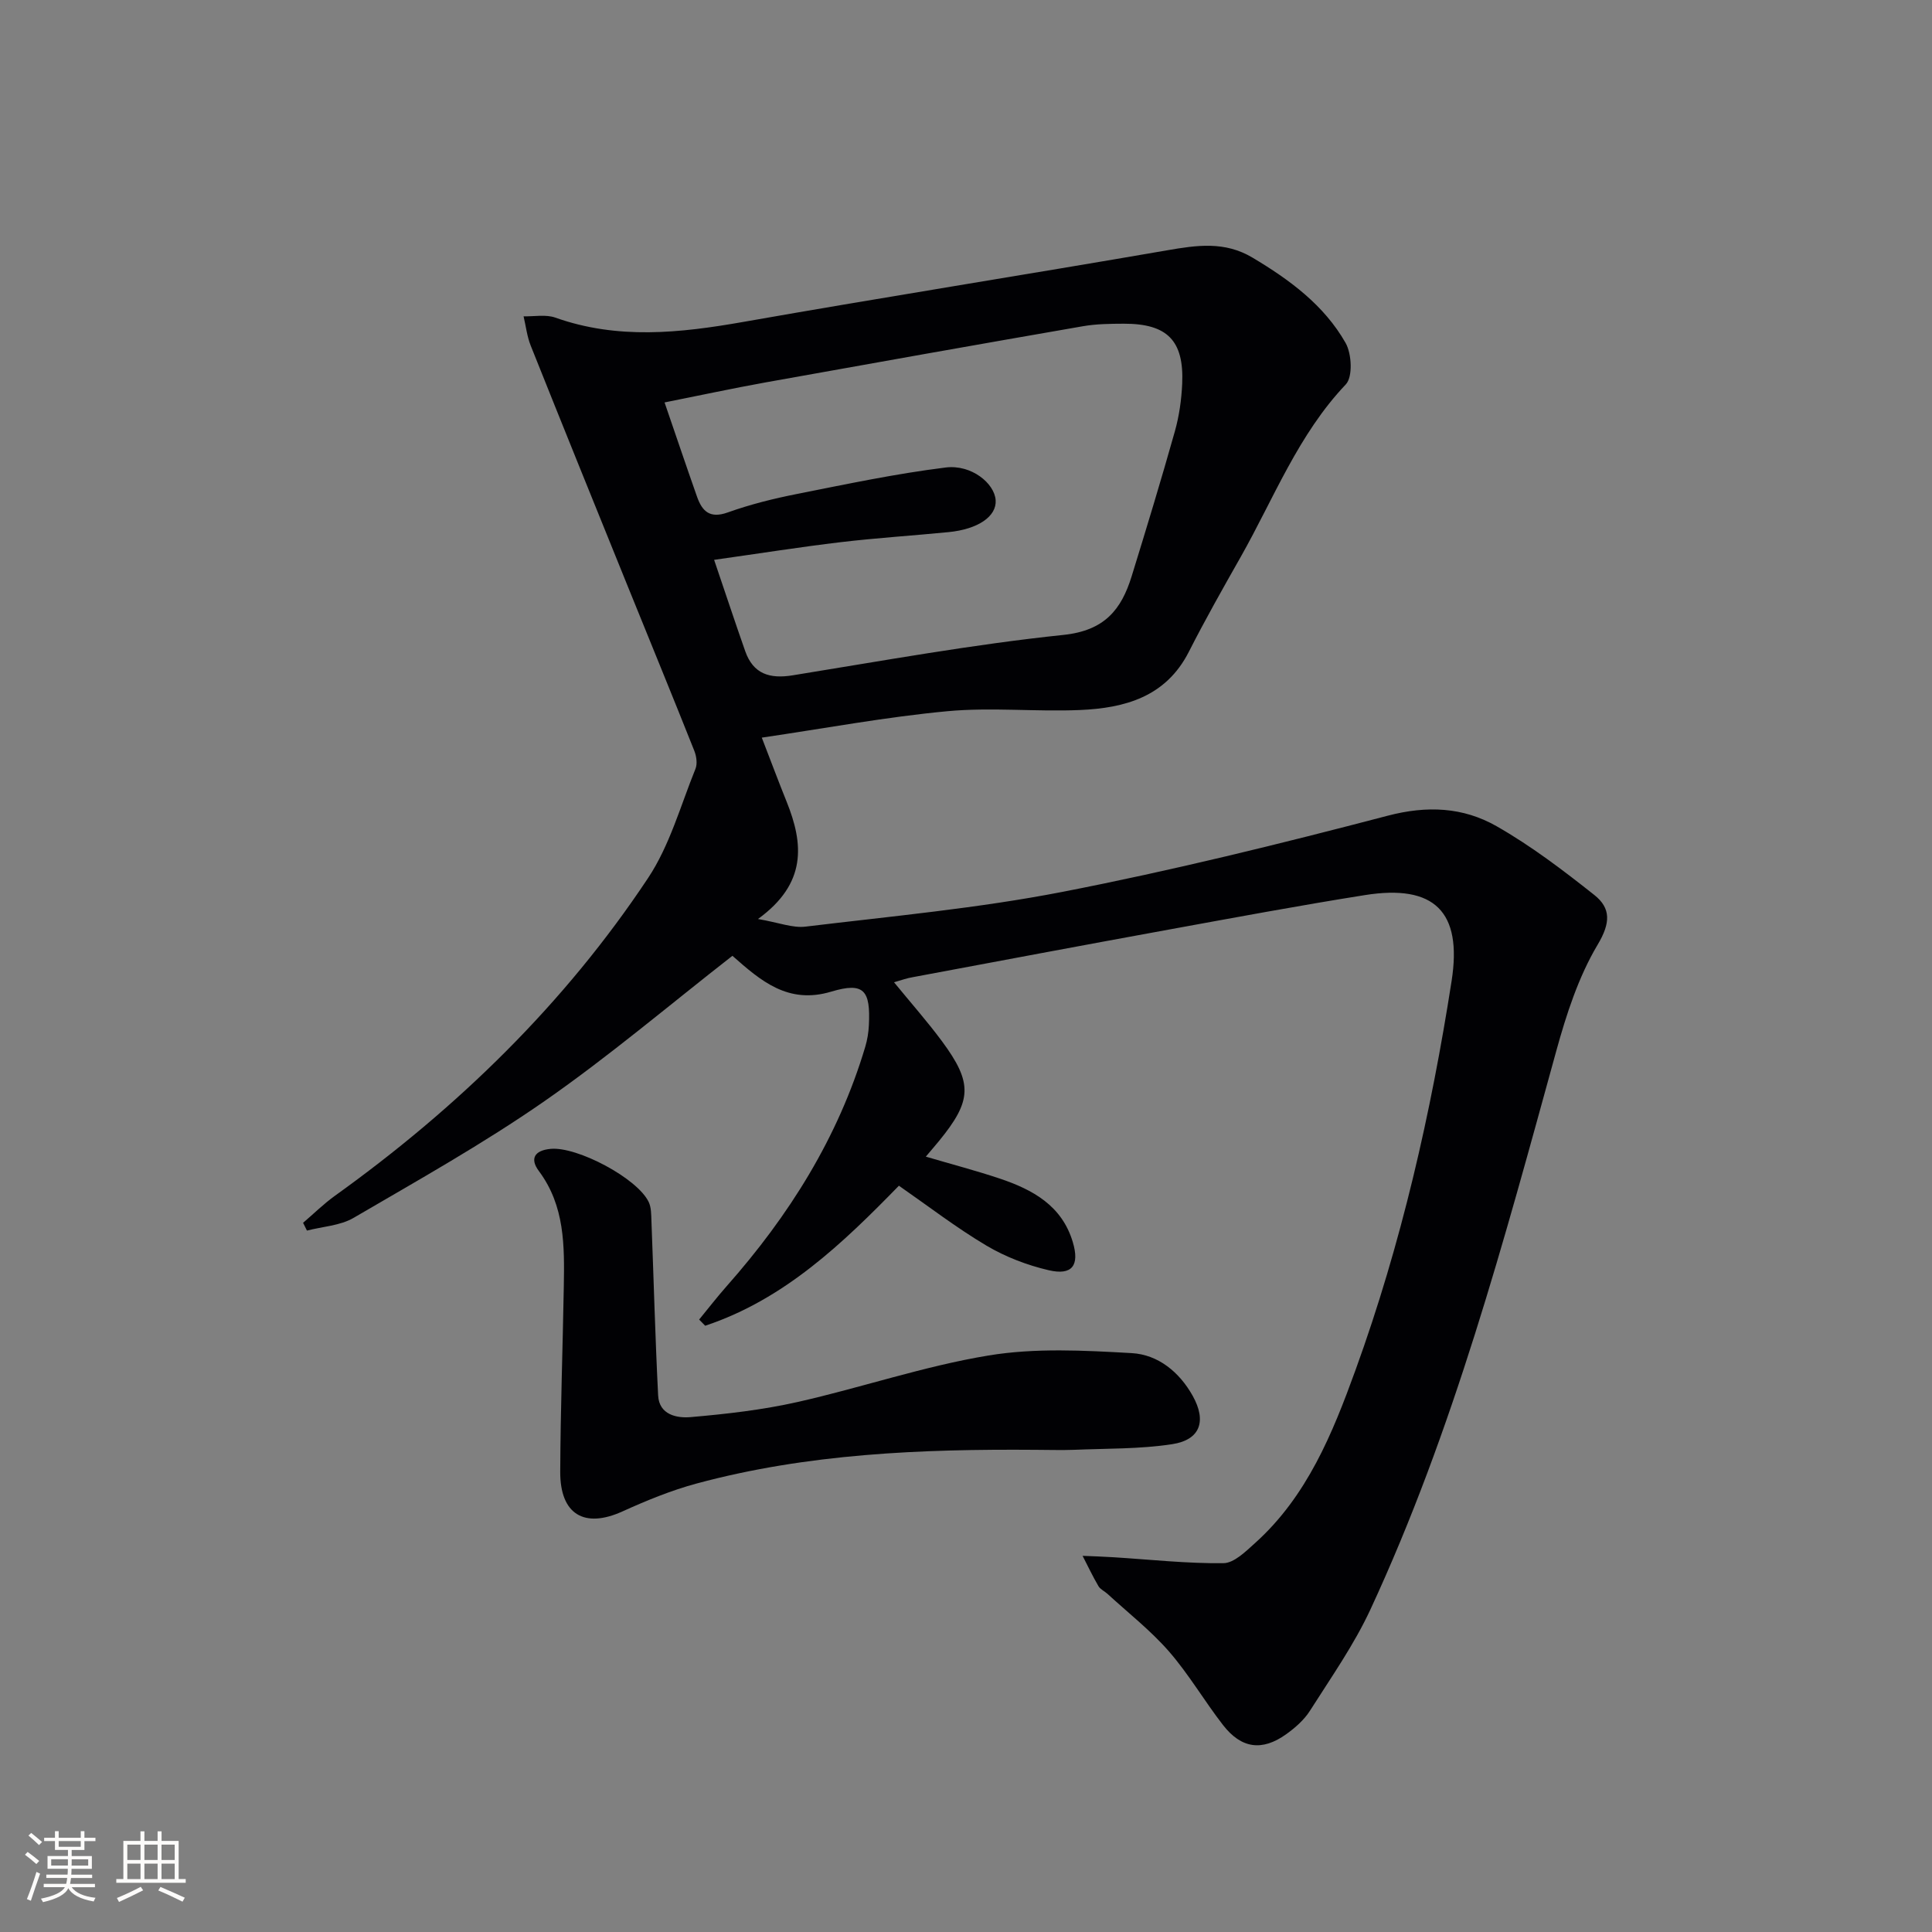
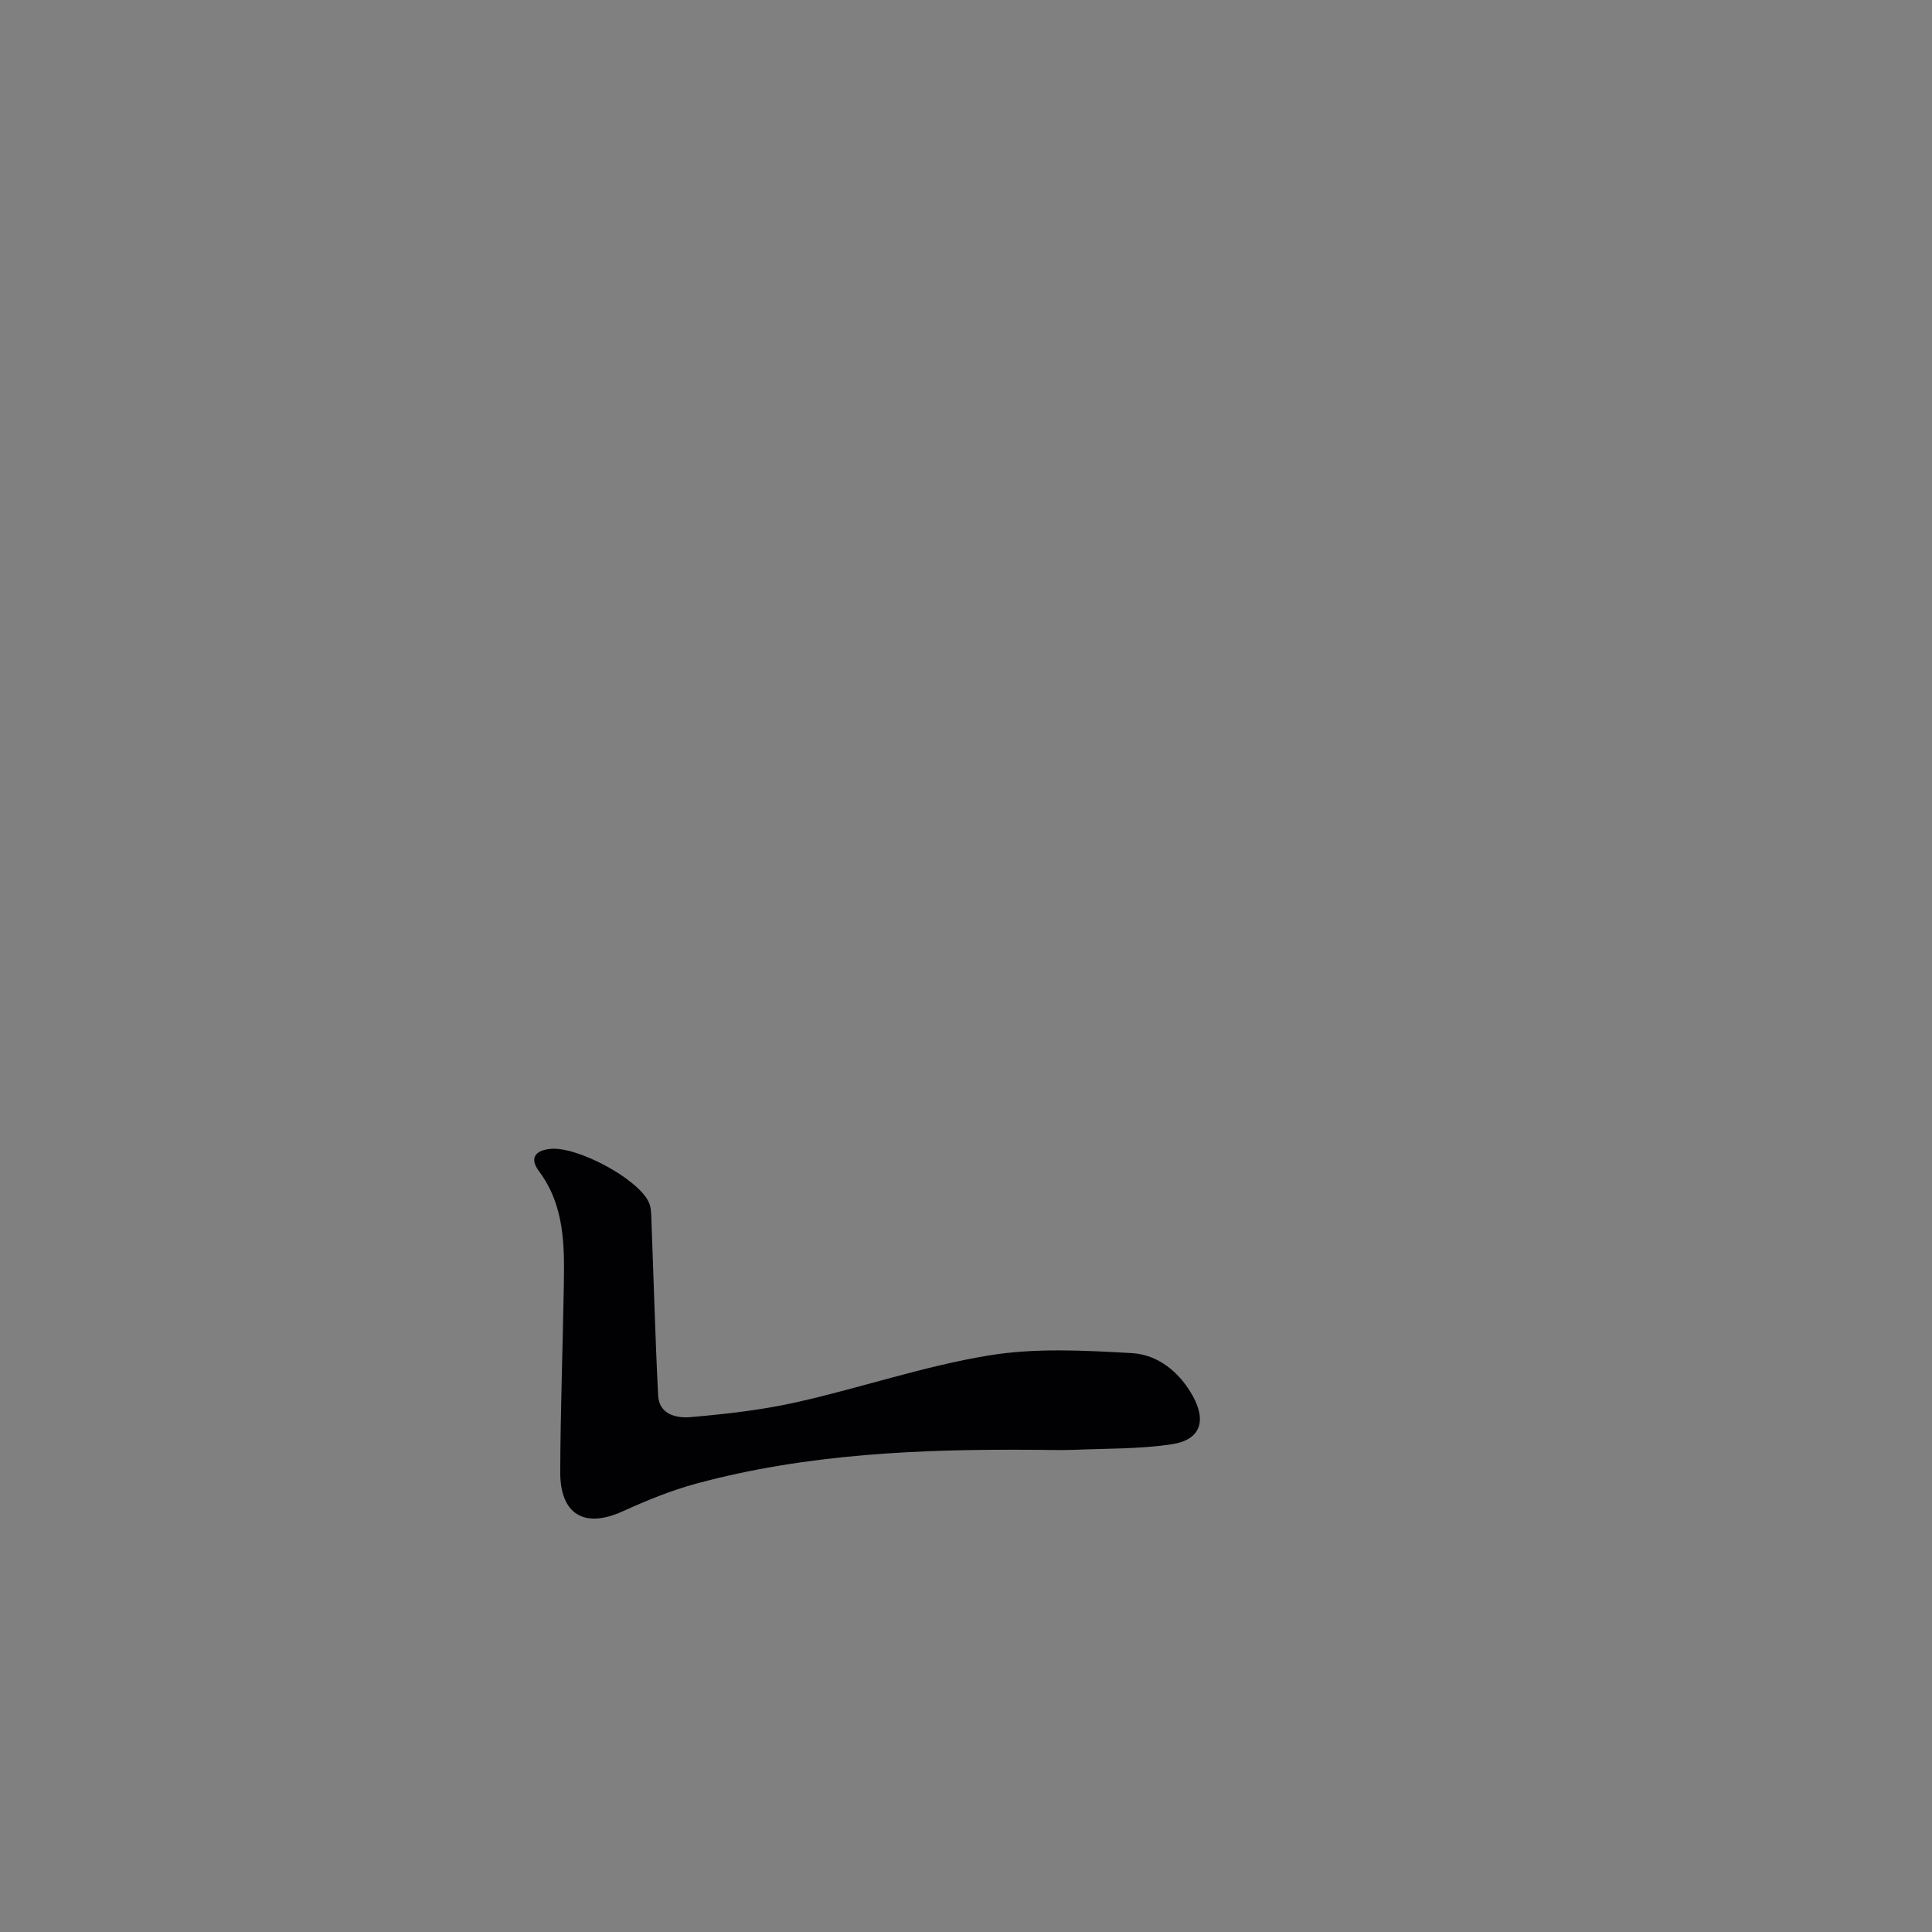
<svg xmlns="http://www.w3.org/2000/svg" enable-background="new 0 0 400 400" viewBox="0 0 400 400">
  <rect x="0" y="0" width="400" height="400" fill="#808080" stroke="none" />
-   <path d="m185.1 203.37c3.49 4.27 6.9 8.12 9.95 12.24 6.39 8.66 6.2 12.27-.67 20.66-.73.89-1.48 1.75-2.7 3.2 5.4 1.59 10.41 2.9 15.31 4.54 6.82 2.29 12.88 5.59 15.13 13.18 1.42 4.79-.12 6.94-5.02 5.79-4.46-1.04-8.94-2.76-12.87-5.09-6.23-3.7-12.02-8.16-18.12-12.4-11.53 11.82-23.65 23.52-40.11 28.99-.42-.43-.83-.85-1.25-1.28 1.89-2.3 3.71-4.66 5.68-6.89 12.92-14.6 23.11-30.78 28.72-49.61.42-1.42.67-2.93.74-4.41.37-7.29-1.02-9.01-7.8-6.98-8.92 2.67-14.55-2.21-20.45-7.42-13.09 10.21-25.55 20.8-38.91 30.09-12.66 8.8-26.19 16.38-39.53 24.17-2.78 1.62-6.41 1.79-9.65 2.63-.27-.54-.54-1.07-.8-1.61 2.19-1.87 4.25-3.91 6.57-5.58 25.4-18.22 47.55-39.73 64.86-65.81 4.48-6.74 6.72-14.98 9.81-22.6.43-1.06.2-2.63-.25-3.76-4.52-11.36-9.17-22.68-13.76-34.01-6.73-16.61-13.46-33.22-20.11-49.87-.76-1.91-.99-4.03-1.47-6.05 2.2.06 4.6-.43 6.58.27 12.89 4.58 25.76 3.2 38.85.9 29.24-5.15 58.57-9.78 87.83-14.84 6.13-1.06 11.9-1.92 17.66 1.52 7.68 4.58 14.81 9.82 19.27 17.66 1.28 2.25 1.51 7.03.05 8.58-9.86 10.38-14.89 23.57-21.74 35.68-3.69 6.51-7.38 13.03-10.77 19.7-4.75 9.33-13.25 11.64-22.52 12.04-9.15.39-18.39-.6-27.48.25-12.63 1.18-25.16 3.52-38.41 5.47 2.06 5.33 3.55 9.32 5.15 13.28 3.51 8.72 4.22 16.91-5.94 24.27 4.33.74 7.17 1.9 9.83 1.58 17.78-2.15 35.68-3.79 53.22-7.2 22.62-4.4 45.05-9.93 67.35-15.77 8.15-2.14 15.6-1.76 22.49 2.16 7.15 4.07 13.8 9.13 20.27 14.26 3.44 2.73 3.38 5.78.69 10.28-3.98 6.68-6.48 14.43-8.57 22.01-10.81 39.23-21.28 78.57-38.48 115.64-3.41 7.34-8.15 14.08-12.51 20.95-1.21 1.91-3.07 3.54-4.94 4.88-4.97 3.55-9.27 2.98-13.06-1.9-3.87-4.98-7.08-10.52-11.21-15.26-3.8-4.35-8.43-7.97-12.71-11.9-.61-.56-1.49-.94-1.88-1.61-1.19-2.03-2.2-4.17-3.28-6.27 2.12.09 4.25.15 6.37.29 7.59.47 15.19 1.32 22.78 1.23 2.21-.02 4.61-2.42 6.54-4.15 10.78-9.69 16.05-22.69 20.82-35.85 9.47-26.13 15.62-53.13 19.89-80.55 2.24-14.36-3.57-20.06-17.95-17.77-13.61 2.16-27.16 4.69-40.71 7.16-17.62 3.21-35.22 6.53-52.82 9.82-1.25.19-2.45.64-3.96 1.07zm-37.25-87.46c2.42 7.11 4.37 13.03 6.44 18.91 1.66 4.72 5.06 5.77 9.82 5 18.66-3.01 37.3-6.41 56.08-8.37 8.49-.89 11.97-5.22 14.11-12.15 3.08-9.97 6.12-19.97 8.95-30.02.89-3.17 1.36-6.52 1.51-9.82.4-8.95-3.08-12.46-12.09-12.44-2.82.01-5.69.04-8.45.52-21.9 3.8-43.78 7.69-65.65 11.62-6.77 1.22-13.51 2.67-20.98 4.16 2.42 7.04 4.53 13.31 6.73 19.54 1.06 2.99 2.64 4.56 6.34 3.24 4.66-1.67 9.53-2.88 14.4-3.84 10.21-2.03 20.42-4.19 30.74-5.47 5.33-.66 10.11 3.29 10.34 6.78.22 3.33-3.63 6-9.75 6.6-7.44.73-14.91 1.2-22.33 2.08-8.34.99-16.63 2.31-26.21 3.66z" fill="#010104" />
  <path d="m214.37 300.17c-23.63-.18-47.18.78-70.16 6.98-5.26 1.42-10.38 3.53-15.35 5.78-7.86 3.56-12.91.64-12.87-8.22.05-12.81.52-25.61.74-38.41.14-8.34.23-16.63-5.17-23.86-1.92-2.57-.87-4.28 2.46-4.58 5.48-.51 17.96 6.09 20.29 11.01.53 1.12.51 2.54.56 3.83.47 12.07.78 24.15 1.39 36.21.2 4.01 3.87 4.73 6.7 4.49 7.41-.64 14.87-1.49 22.12-3.12 13.25-2.98 26.22-7.44 39.58-9.64 9.67-1.6 19.8-1.05 29.67-.49 5.42.31 9.84 3.89 12.61 8.85 2.9 5.2 1.59 9.1-4.24 10-6.68 1.03-13.56.88-20.35 1.17-2.65.1-5.32 0-7.98 0z" fill="#010104" />
  <g fill="#fcfbfa">
-     <path d="m5.17 384 .55-.58c.85.61 1.65 1.24 2.4 1.87l-.59.64c-.83-.73-1.62-1.38-2.36-1.93m1.22 9.53-.82-.34c.71-1.76 1.37-3.64 1.98-5.63.24.13.5.25.76.36-.6 1.67-1.24 3.54-1.92 5.61m-.5-13.5.57-.54c.56.44 1.31 1.06 2.26 1.87l-.64.64c-.68-.66-1.41-1.32-2.19-1.97m3.25.46h2.24v-1.36h.77v1.36h4.57v-1.36h.76v1.36h2.28v.69h-2.28v1.84h-2.64v1.26h4.18v2.64h-4.21c0 .45-.02.86-.05 1.21h4.32v.69h-4.38c-.04.34-.1.75-.19 1.22h5.15v.69h-4.82c.87 1.19 2.51 1.92 4.93 2.19-.17.31-.3.57-.37.76-2.77-.49-4.52-1.41-5.26-2.76-.56 1.26-2.3 2.23-5.24 2.9-.12-.25-.26-.48-.43-.72 2.73-.55 4.38-1.34 4.96-2.38h-4.38v-.69h4.65c.1-.38.17-.79.21-1.22h-4.32v-.69h4.4c.03-.34.05-.75.05-1.21h-4.2v-2.64h4.23v-1.26h-2.69v-1.84h-2.24zm1.46 4.46v1.29h3.45c.01-.4.02-.57.01-.53v-.32-.45h-3.46zm1.55-2.59h4.57v-1.19h-4.57zm6.11 2.59h-3.42v.77c-.01.19-.01.37-.02.53h3.44z" />
-     <path d="m32.63 379.16h.82v1.98h3.54v7.89h1.46v.78h-14.37v-.78h1.46v-7.89h3.54v-1.98h.82v1.98h2.73zm-3.49 11.48.5.73c-1.61.82-3.28 1.63-5 2.41-.13-.27-.28-.55-.44-.82 1.75-.72 3.4-1.49 4.94-2.32m-2.78-5.55h2.73v-3.18h-2.73zm0 3.95h2.73v-3.2h-2.73zm3.54-3.95h2.73v-3.18h-2.73zm0 3.95h2.73v-3.2h-2.73zm7.89 4.68c-1.84-.92-3.51-1.7-5.02-2.32l.45-.73c1.89.8 3.57 1.55 5.04 2.23zm-1.62-11.81h-2.73v3.18h2.73zm-2.73 7.13h2.73v-3.2h-2.73z" />
-   </g>
+     </g>
</svg>